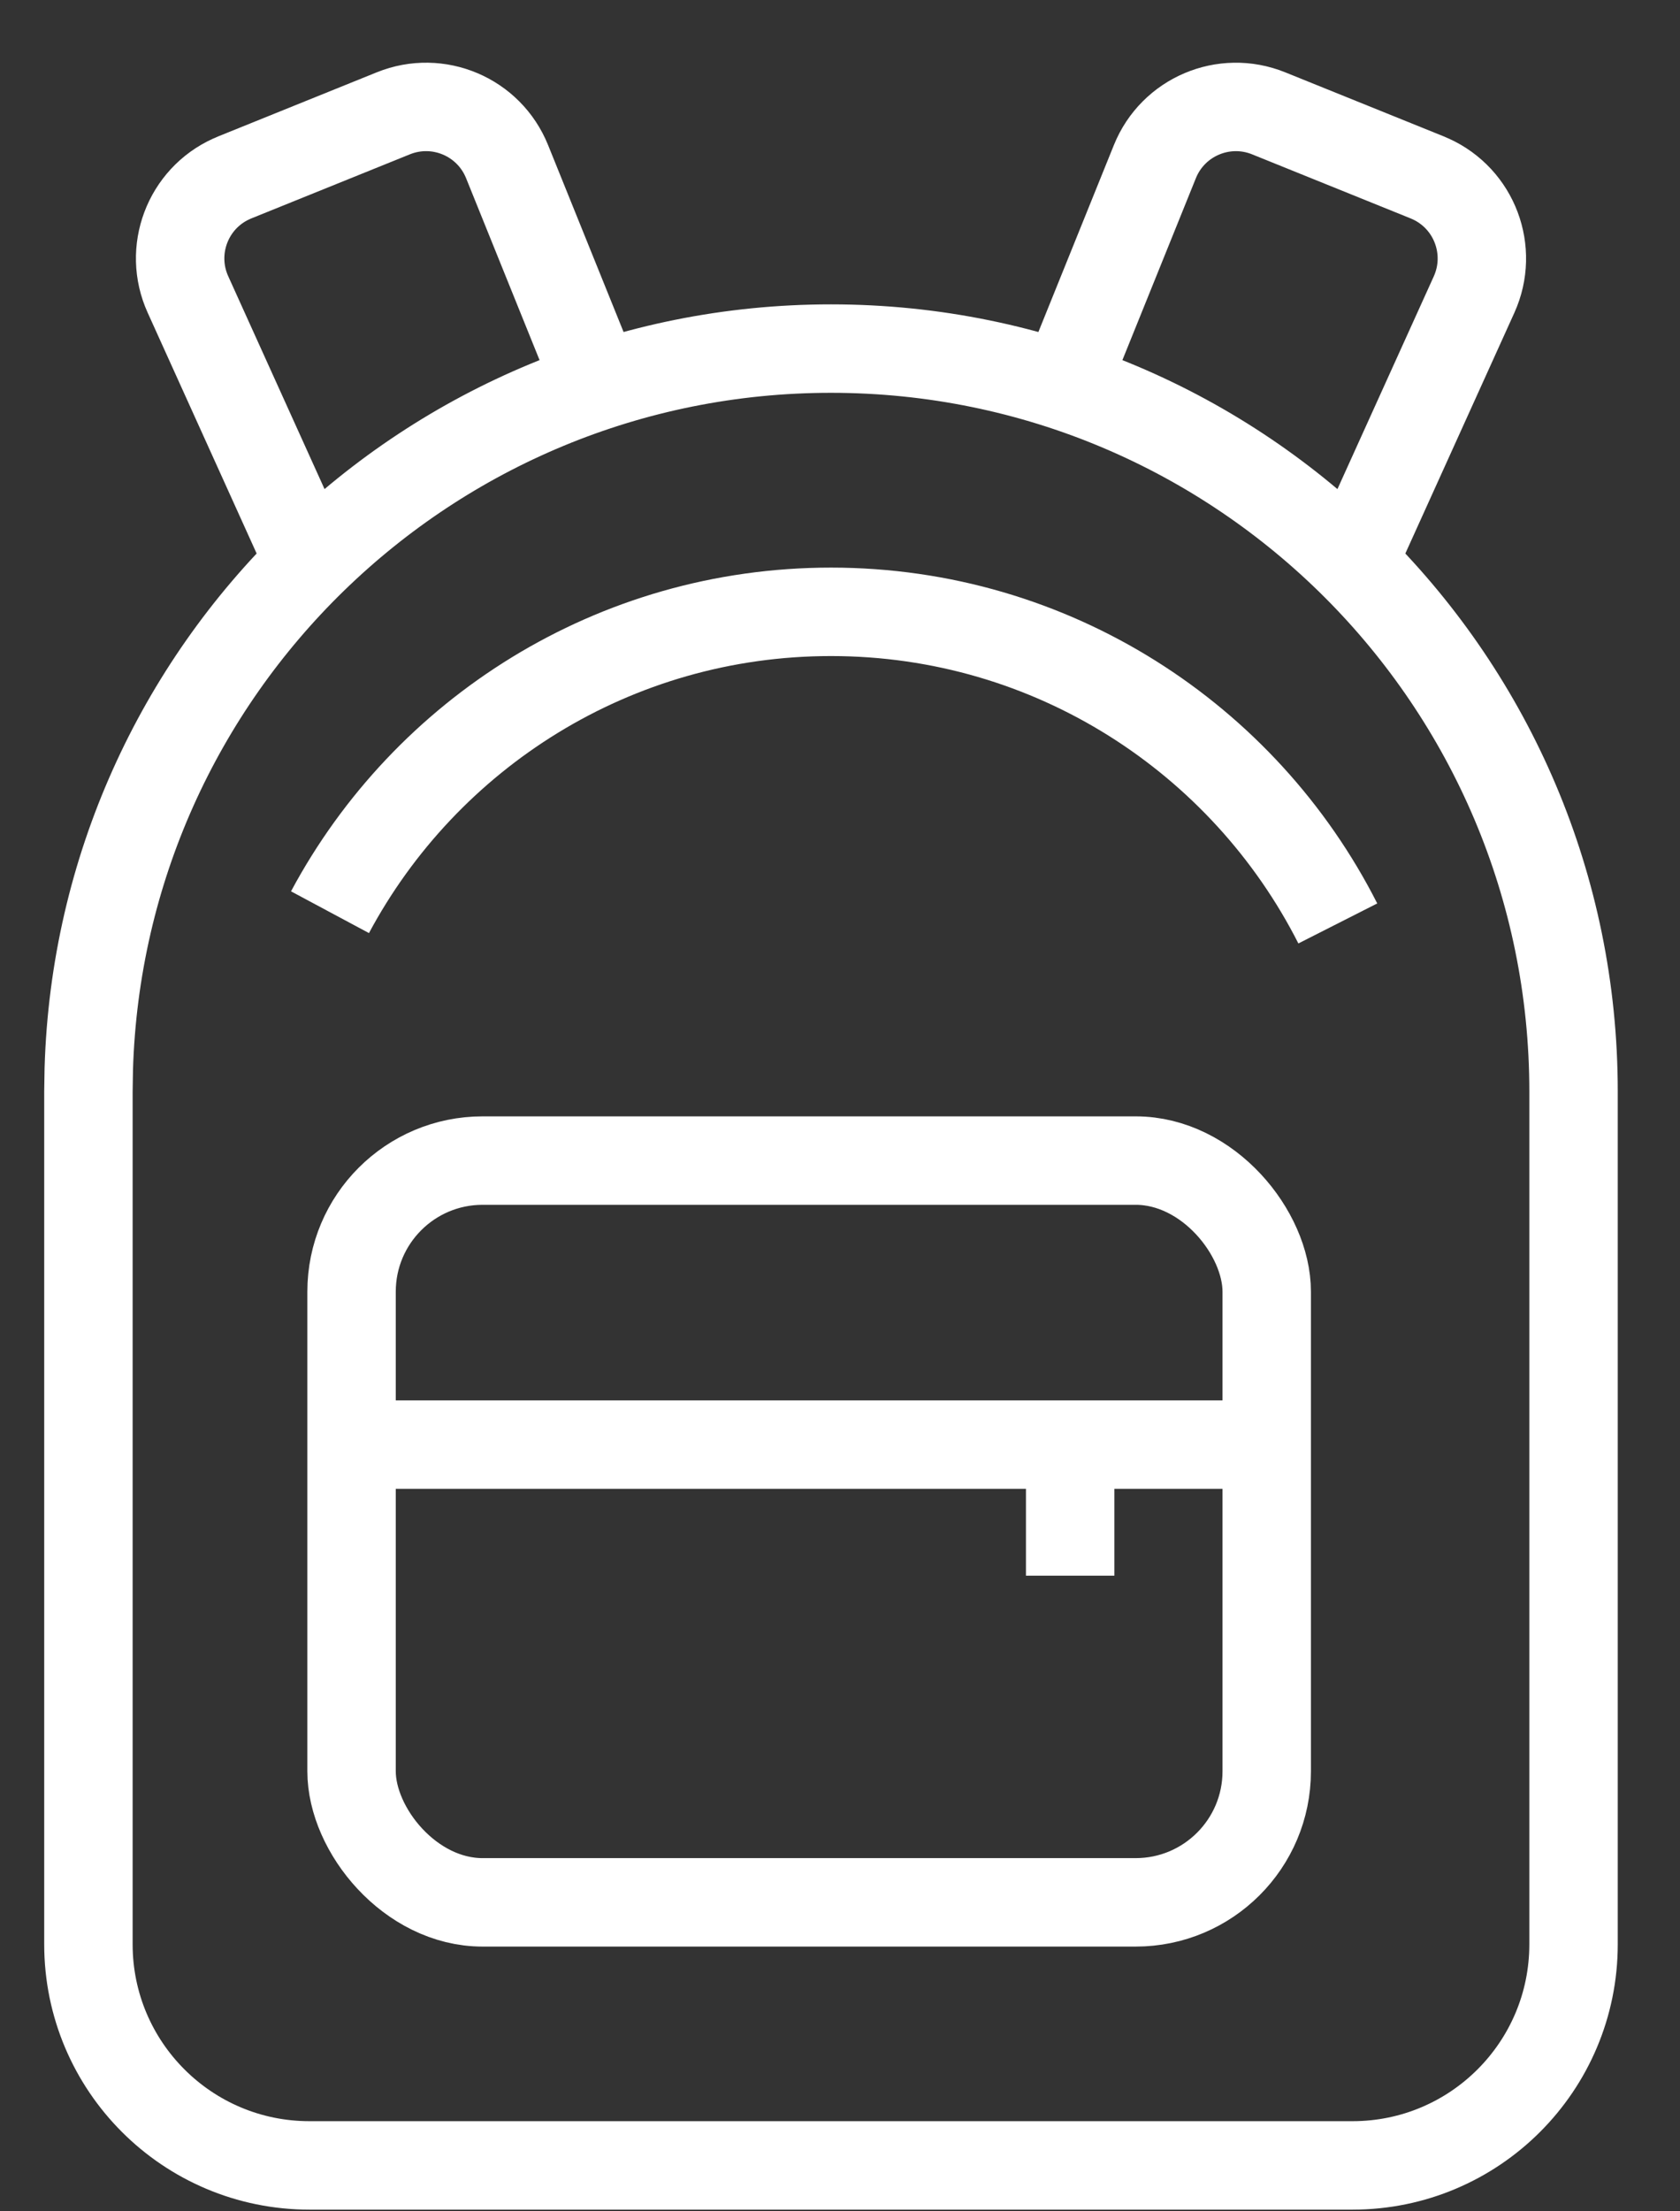
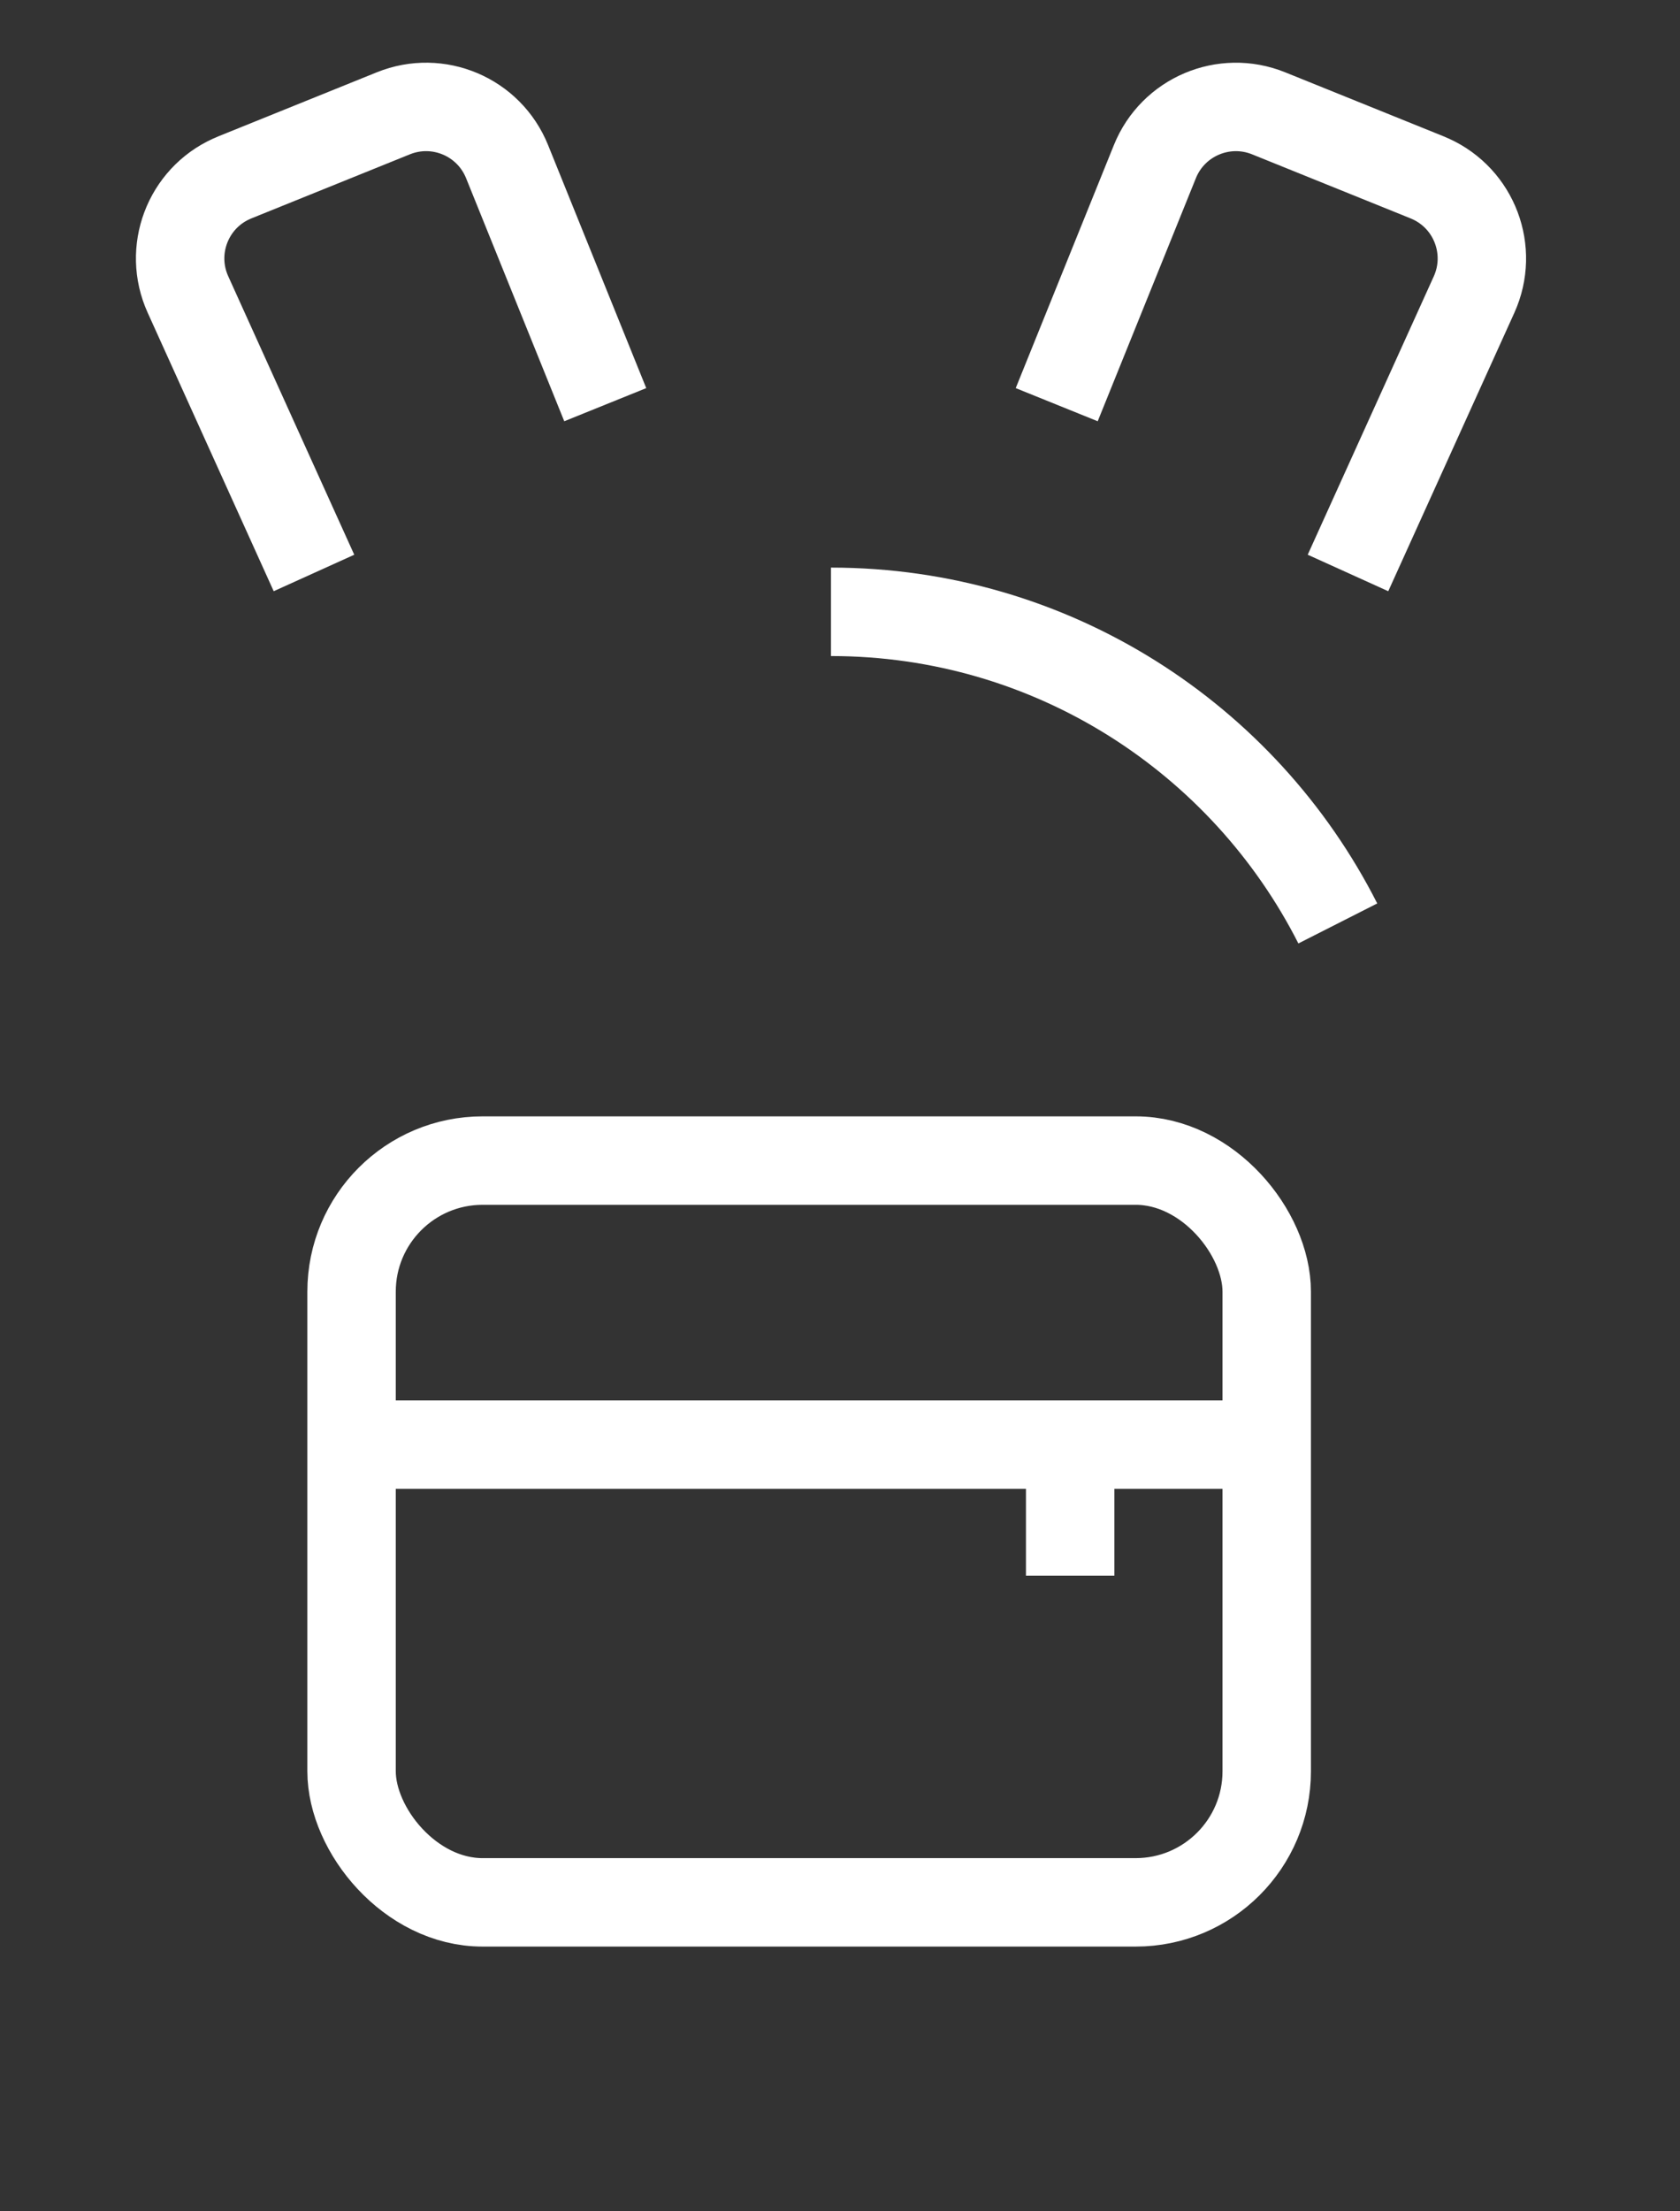
<svg xmlns="http://www.w3.org/2000/svg" width="19px" height="25px" viewBox="0 0 19 25" version="1.1">
  <rect x="0" y="0" width="19" height="25" fill="#333333" stroke="none" />
  <g id="Symbols" stroke="none" stroke-width="1" fill="none" fill-rule="evenodd">
    <g id="icones/etablissement-scolaire-DARK" transform="translate(-2, 1)" stroke="#ffffff">
      <g id="Group-6" transform="translate(3, -0.5)">
-         <path d="M8.398,3.441 C13.036,3.441 16.796,7.201 16.796,11.839 L16.796,11.839 L16.796,21.481 C16.796,22.862 15.677,23.981 14.296,23.981 L2.5,23.981 C1.119,23.981 6.13177648e-16,22.862 0,21.481 L0,11.839 L0.004,11.587 C0.137,7.066 3.844,3.441 8.398,3.441 Z" id="Combined-Shape" />
-         <path d="M14.13,9.94 C13.07,7.85 10.901,6.417 8.398,6.417 C5.945,6.417 3.814,7.792 2.732,9.813" id="Oval" />
+         <path d="M14.13,9.94 C13.07,7.85 10.901,6.417 8.398,6.417 " id="Oval" />
        <rect id="Rectangle" x="2.976" y="12.621" width="10.35" height="8.386" rx="1.482" />
        <path d="M1.581,5.47 L1.439,2.017 C1.416,1.472 1.84,1.011 2.385,0.989 C2.399,0.988 2.412,0.988 2.426,0.988 L4.36,0.988 C4.906,0.988 5.348,1.43 5.348,1.976 L5.348,4.94 L5.348,4.94" id="Rectangle" transform="translate(3.372, 3.229) rotate(-22) translate(-3.372, -3.229) " />
        <path d="M11.633,5.47 L11.49,2.017 C11.468,1.472 11.891,1.011 12.437,0.989 C12.45,0.988 12.464,0.988 12.477,0.988 L14.412,0.988 C14.957,0.988 15.4,1.43 15.4,1.976 L15.4,4.94 L15.4,4.94" id="Rectangle-Copy" transform="translate(13.424, 3.229) scale(-1, 1) rotate(-22) translate(-13.424, -3.229) " />
        <line x1="2.717" y1="15.832" x2="13.585" y2="15.832" id="Line-11" />
        <line x1="11.103" y1="15.832" x2="11.103" y2="17.314" id="Line-12" />
      </g>
    </g>
  </g>
</svg>